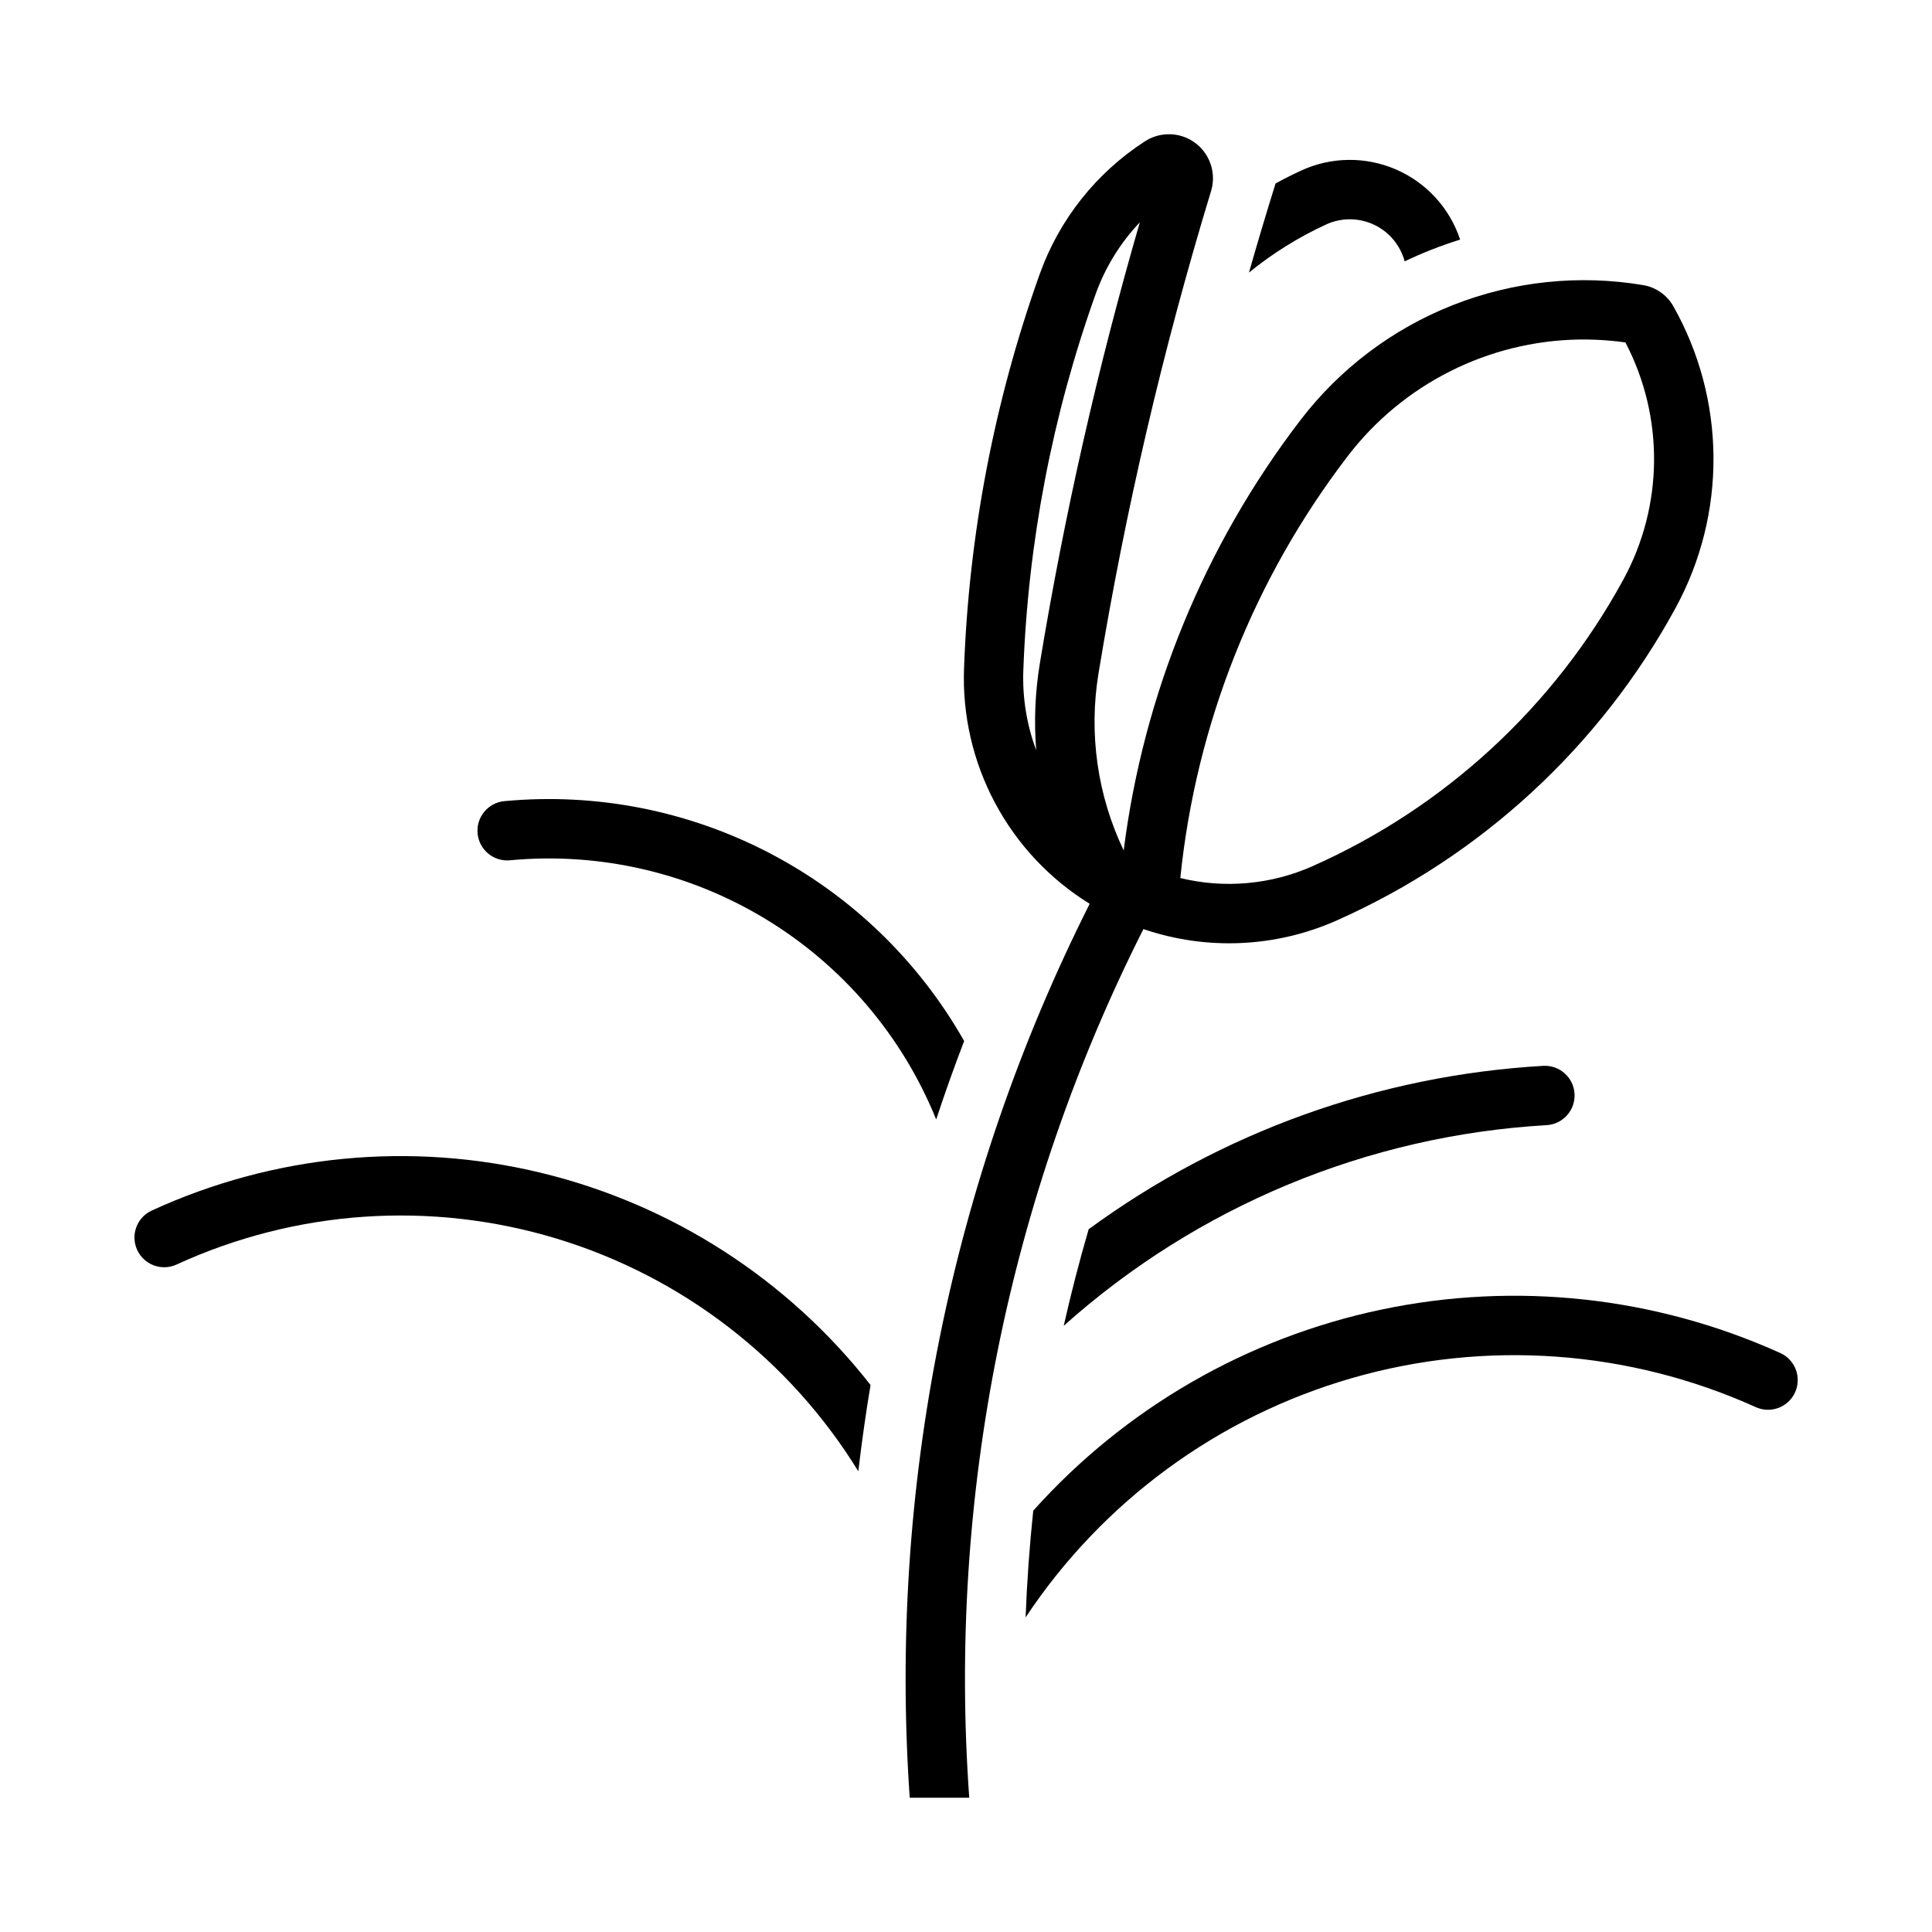
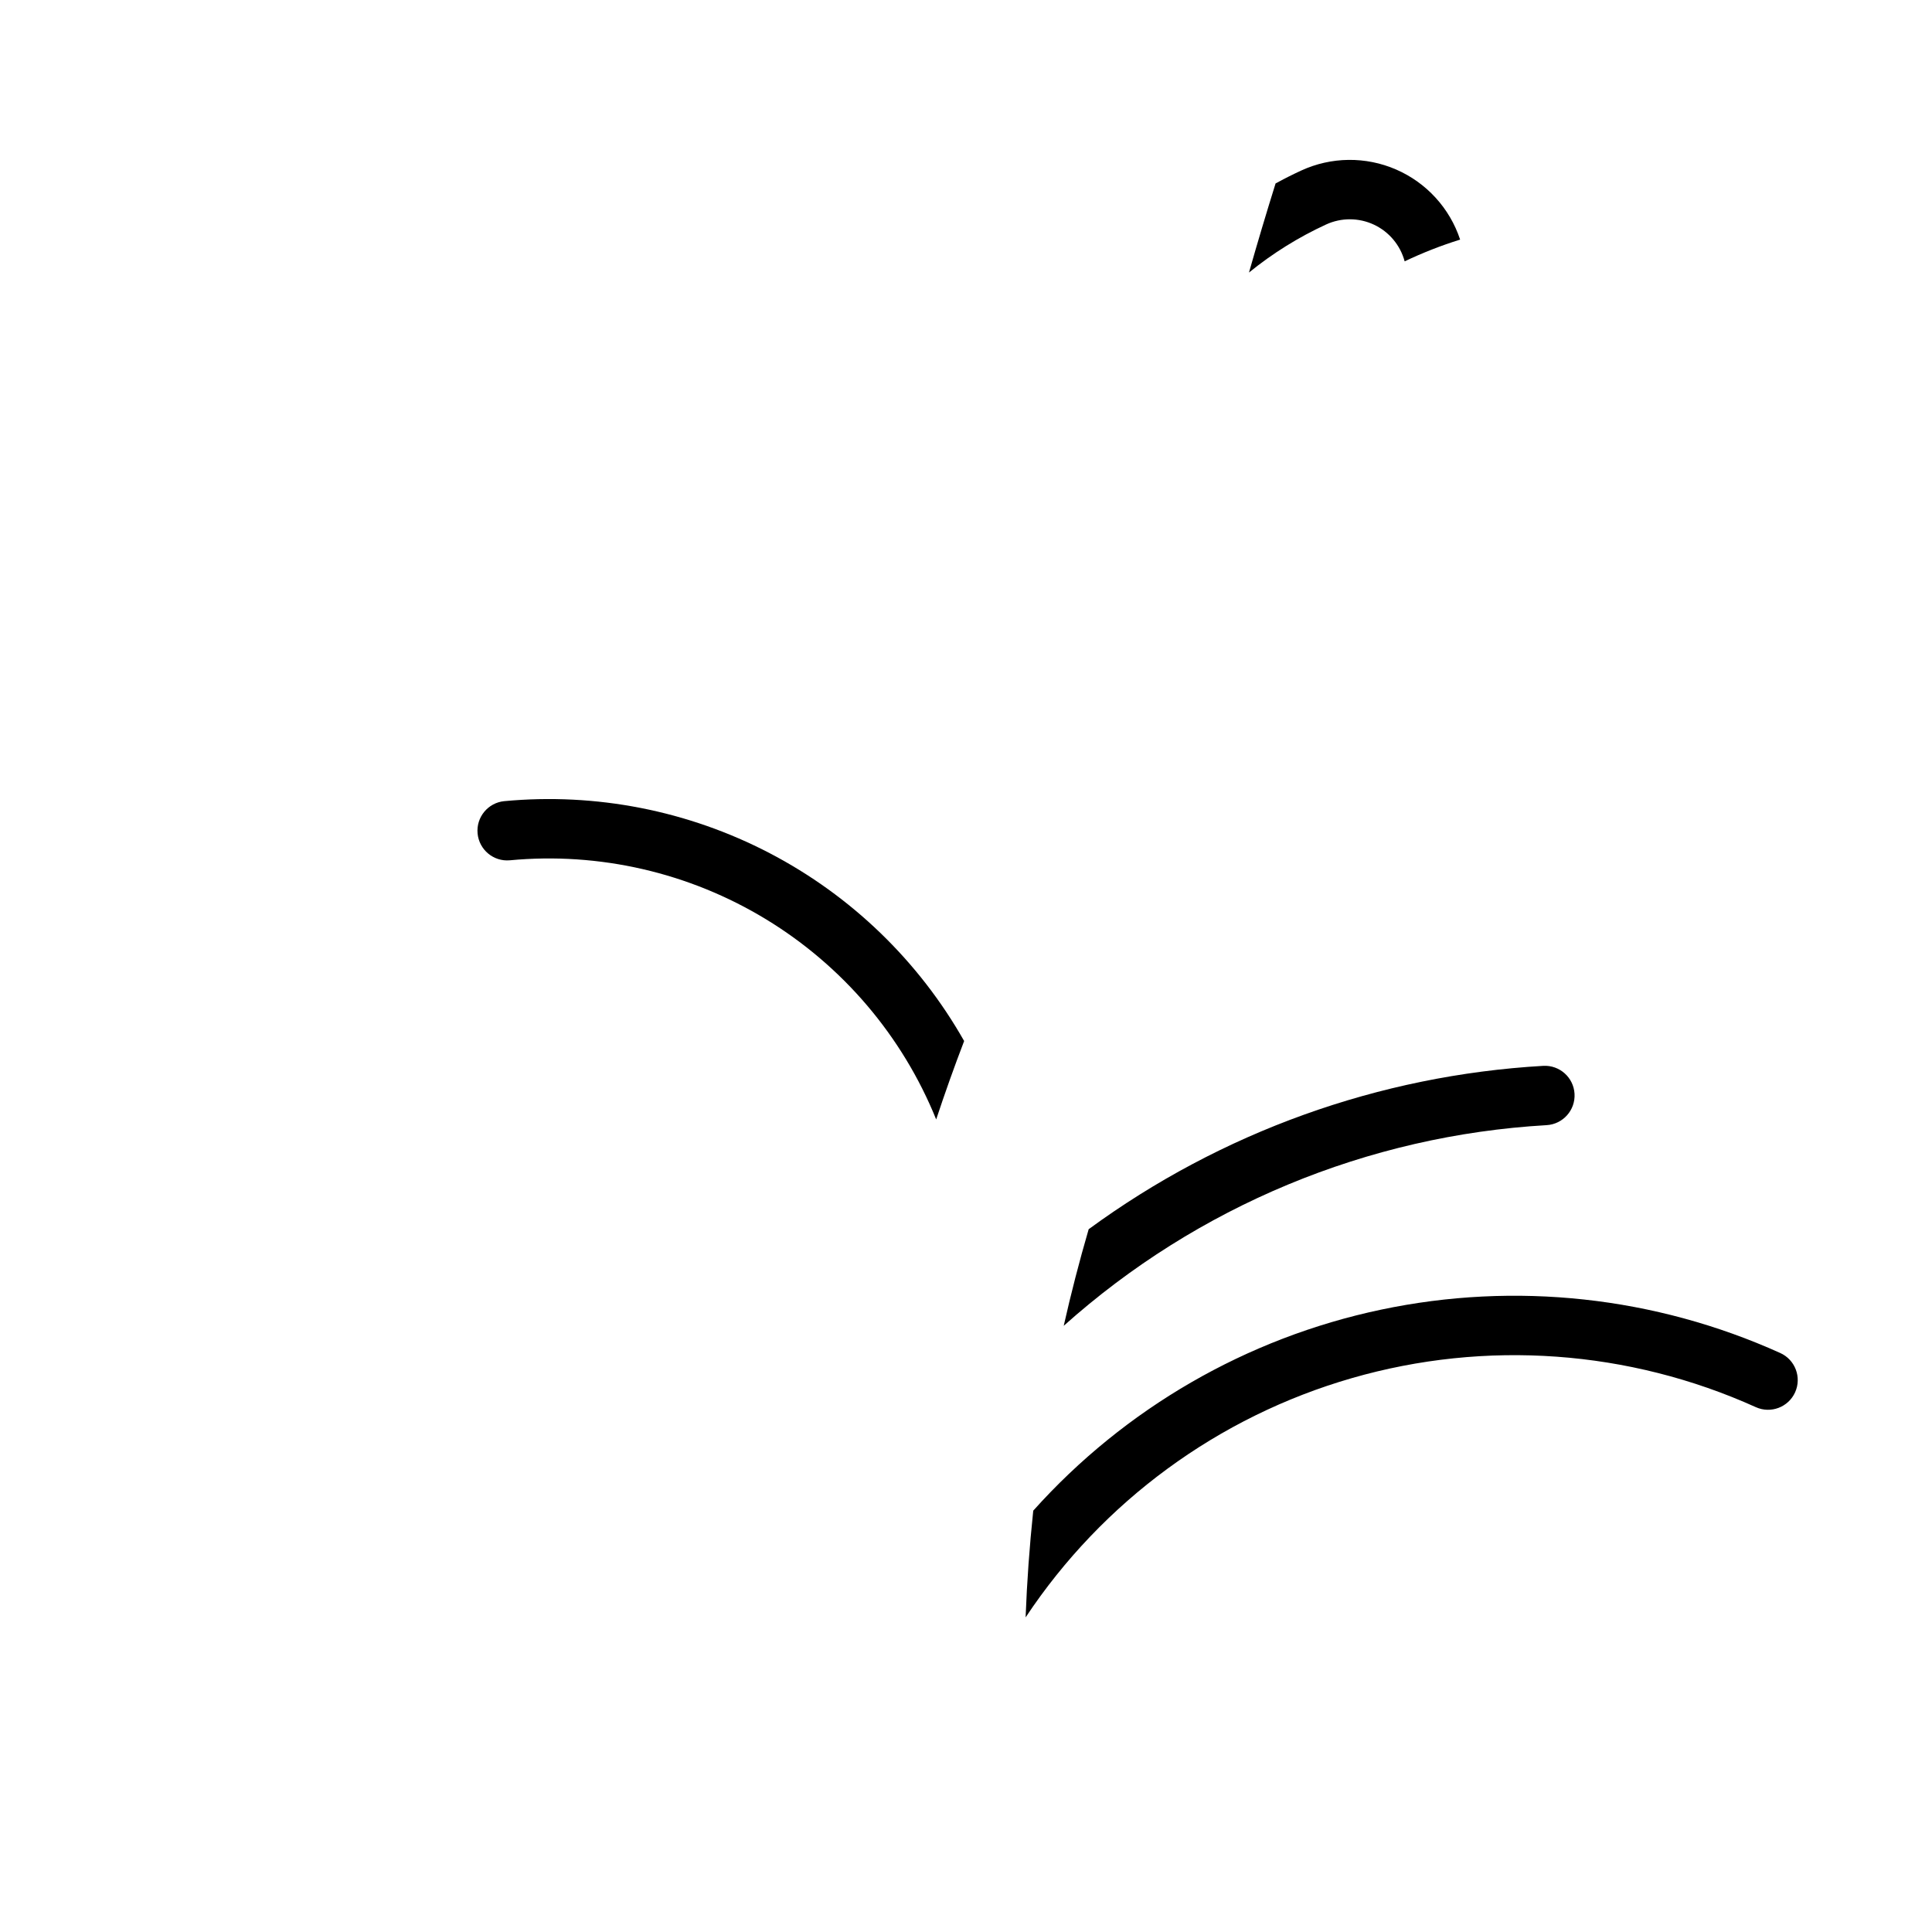
<svg xmlns="http://www.w3.org/2000/svg" fill="#000000" width="800px" height="800px" version="1.1" viewBox="144 144 512 512">
  <g>
-     <path d="m453.38 179.58c-2.121 0.07-4.184 0.719-5.965 1.875-12.914 8.352-22.715 20.727-27.891 35.211-12 33.594-18.762 68.836-20.047 104.49-0.453 12.41 2.387 24.719 8.238 35.672 5.848 10.953 14.496 20.164 25.062 26.688-36.879 73.254-53.352 155.08-47.691 236.9h15.773c-5.699-79.492 10.254-159.04 46.156-230.2 16.742 5.715 35.027 4.902 51.199-2.273 38.23-16.977 69.801-46.082 89.82-82.812 13.617-24.973 13.395-55.203-0.586-79.98-1.684-2.977-4.621-5.031-7.992-5.594-16.965-2.852-34.387-1.027-50.391 5.281-16.004 6.305-29.988 16.852-40.445 30.512-25.418 33.195-41.578 72.539-46.832 114.02-6.969-14.582-9.297-30.949-6.676-46.895 7.109-43.223 17.074-85.926 29.828-127.83 1.098-3.606 0.387-7.516-1.906-10.504-2.293-2.992-5.887-4.691-9.656-4.562zm-7.316 23.34c-11.152 38.43-20.004 77.488-26.508 116.97-1.242 7.57-1.562 15.262-0.953 22.91-2.512-6.731-3.672-13.887-3.414-21.066 1.23-34.047 7.695-67.699 19.16-99.781 2.539-7.09 6.531-13.574 11.715-19.035zm116.36 31.059c1.484-0.023 2.973-0.004 4.457 0.059 2.633 0.105 5.262 0.34 7.871 0.707 10.316 19.73 10.109 43.309-0.551 62.855-18.363 33.684-47.316 60.379-82.383 75.953-11.008 4.883-23.32 5.984-35.023 3.137 4.148-40.648 19.5-79.344 44.344-111.78 14.637-19.125 37.207-30.516 61.285-30.934z" />
    <path d="m615.78 502.56c-33.152-14.973-70.215-18.996-105.81-11.484-35.598 7.512-67.875 26.168-92.148 53.262-0.992 9.406-1.668 18.84-2.027 28.289 20.395-30.734 51.062-53.219 86.512-63.426 35.449-10.207 73.375-7.477 107 7.707 3.961 1.789 8.625 0.027 10.414-3.934 1.789-3.961 0.027-8.625-3.938-10.414z" />
    <path d="m425.89 495.36c35.414-31.695 80.527-50.441 127.98-53.184 4.336-0.254 7.648-3.973 7.398-8.312-0.25-4.336-3.969-7.652-8.309-7.402-43.484 2.508-85.32 17.547-120.45 43.293-2.469 8.465-4.676 17.004-6.613 25.605z" />
    <path d="m277.64 356.31c-4.316 0.422-7.481 4.254-7.074 8.574 0.406 4.316 4.231 7.496 8.547 7.102 23.715-2.231 47.516 3.25 67.871 15.621 20.355 12.371 36.176 30.977 45.113 53.055 2.309-6.984 4.777-13.914 7.41-20.781-12.023-21.219-29.922-38.508-51.543-49.789-21.621-11.277-46.043-16.062-70.324-13.781z" />
-     <path d="m371.46 533.91c0.895-7.648 1.977-15.273 3.246-22.867-21.926-28.023-52.664-47.828-87.242-56.215s-70.973-4.863-103.3 10.004c-3.914 1.836-5.617 6.484-3.809 10.414 1.805 3.93 6.445 5.668 10.387 3.891 31.613-14.539 67.453-16.992 100.75-6.898 33.297 10.09 61.746 32.031 79.969 61.672z" />
    <path d="m474.99 216.23c2.25-7.902 4.602-15.777 7.051-23.617 2.227-1.215 4.492-2.356 6.793-3.418 7.961-3.668 17.113-3.766 25.152-0.273 8.043 3.496 14.211 10.25 16.965 18.574-5.035 1.566-9.945 3.492-14.703 5.762-1.152-4.281-4.129-7.84-8.145-9.723-4.016-1.879-8.656-1.895-12.68-0.043-7.32 3.371-14.184 7.648-20.434 12.734z" />
  </g>
</svg>